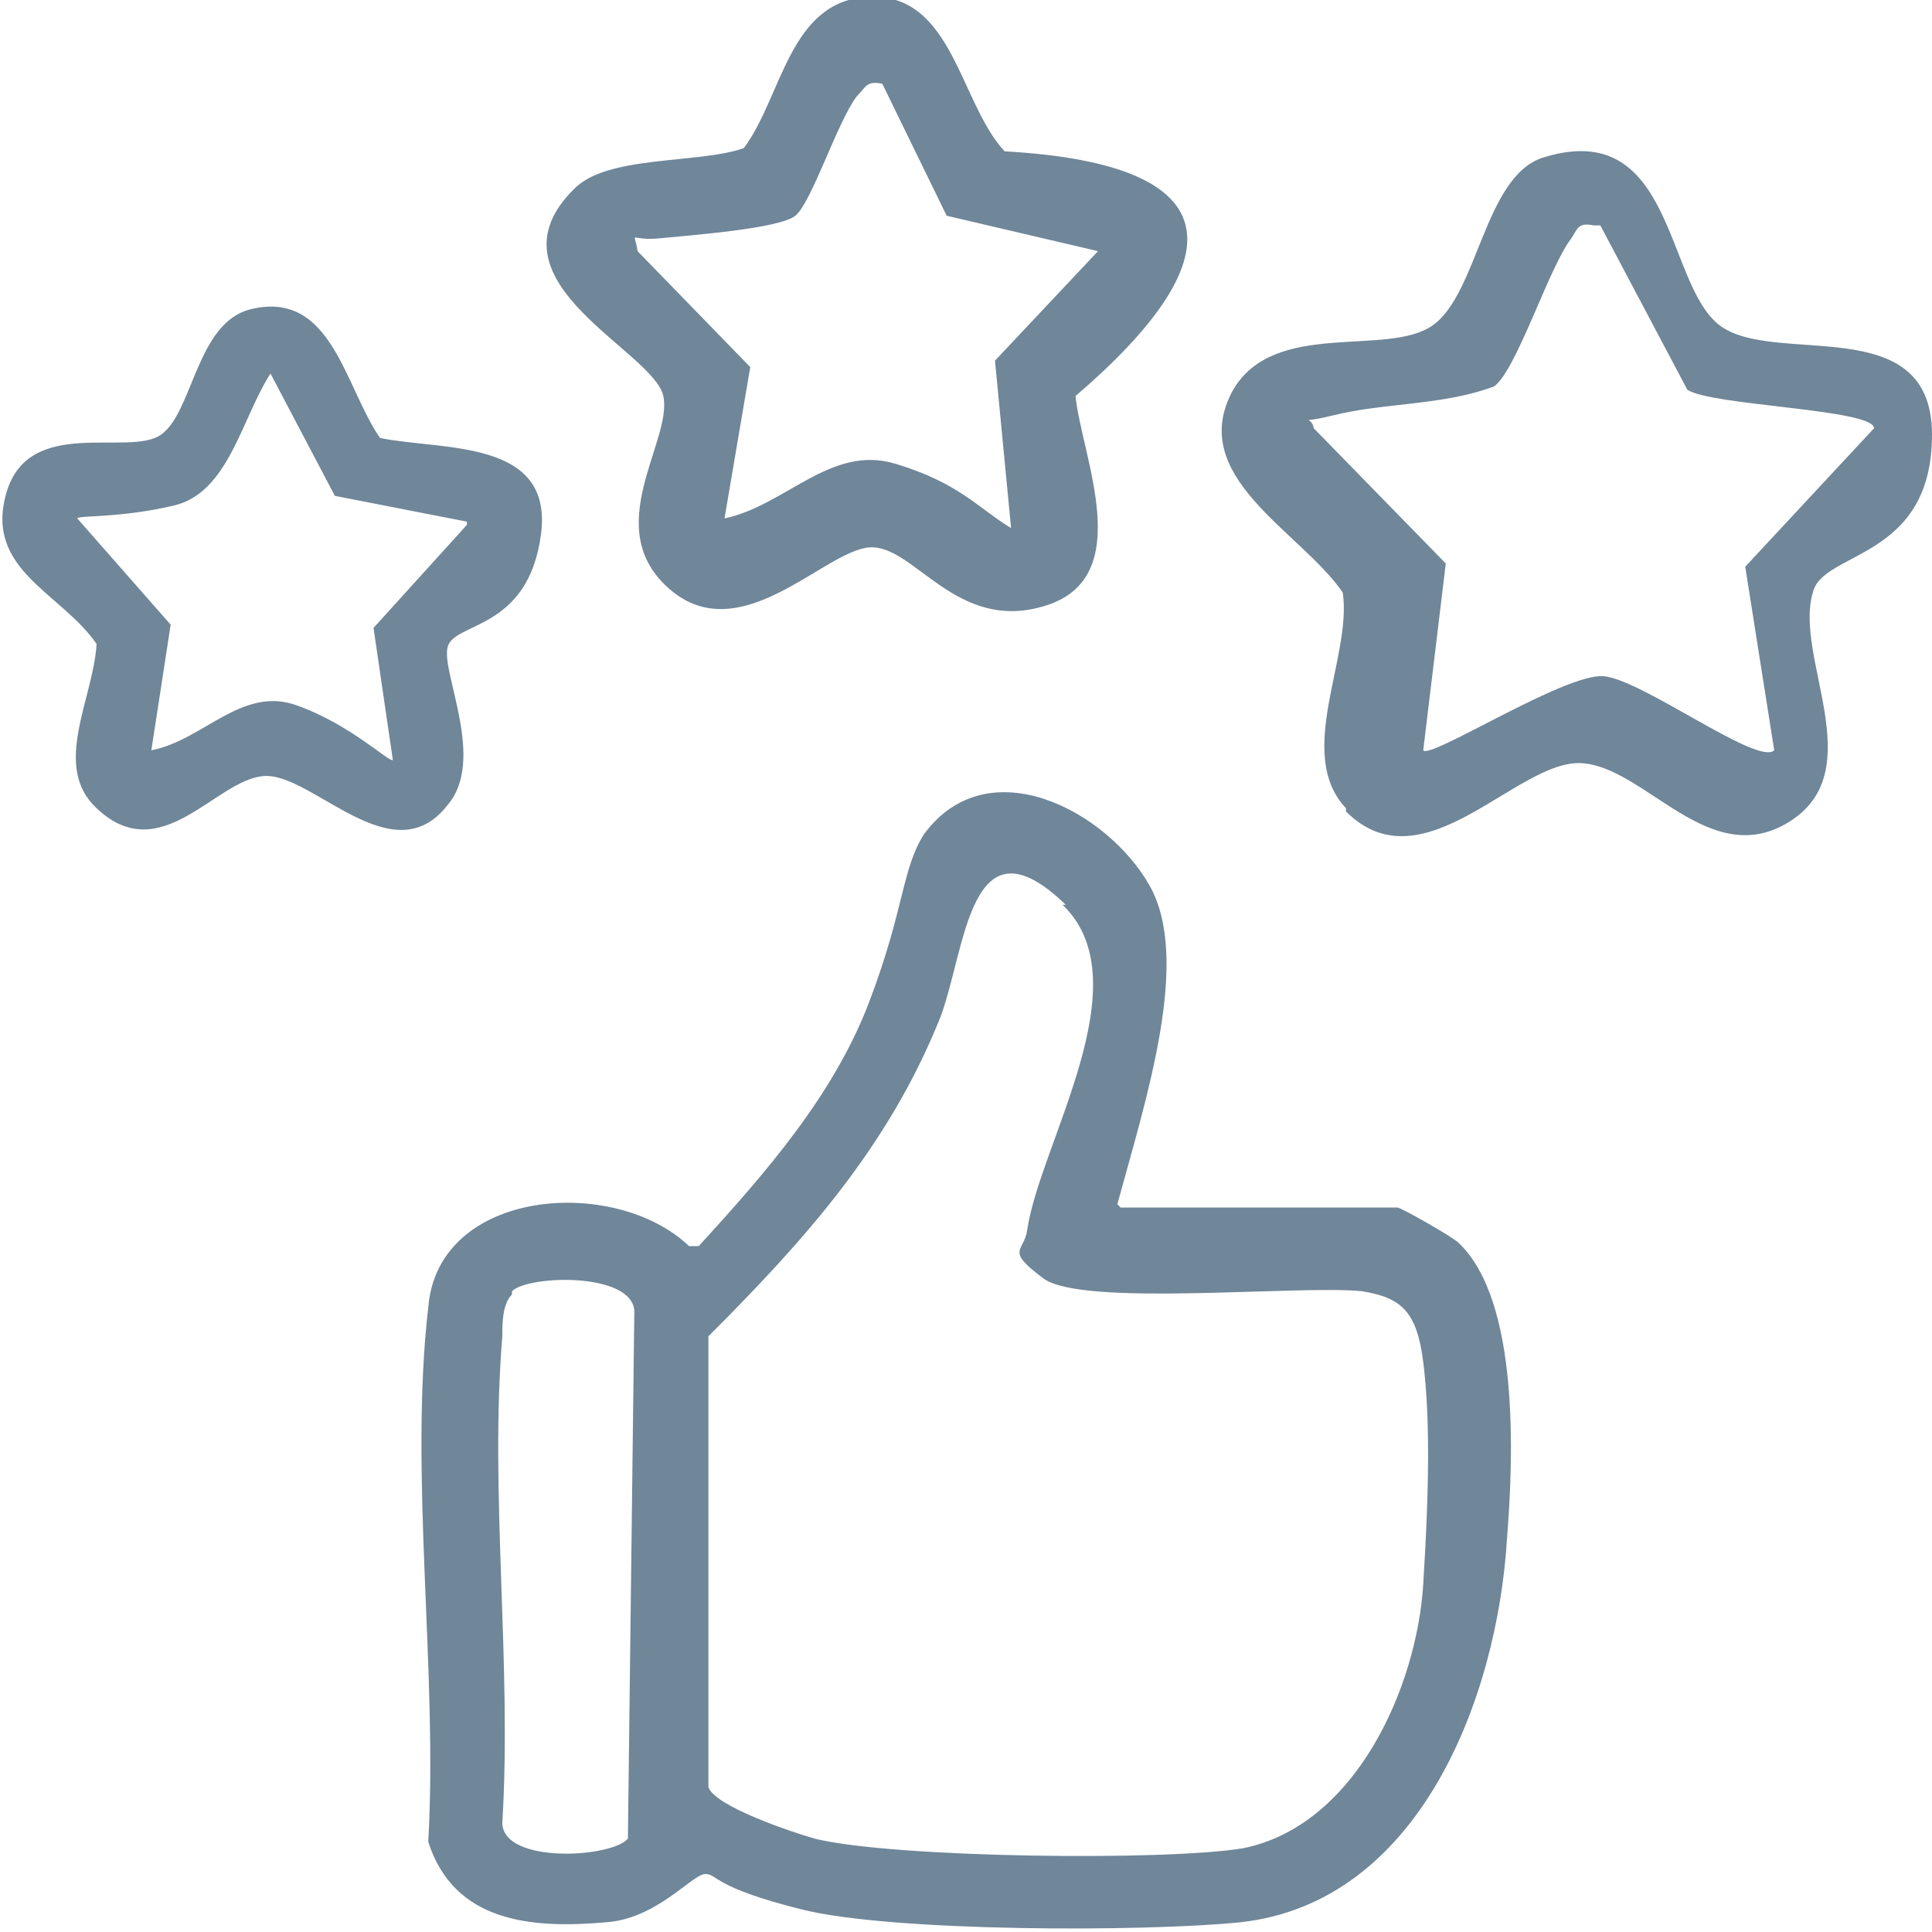
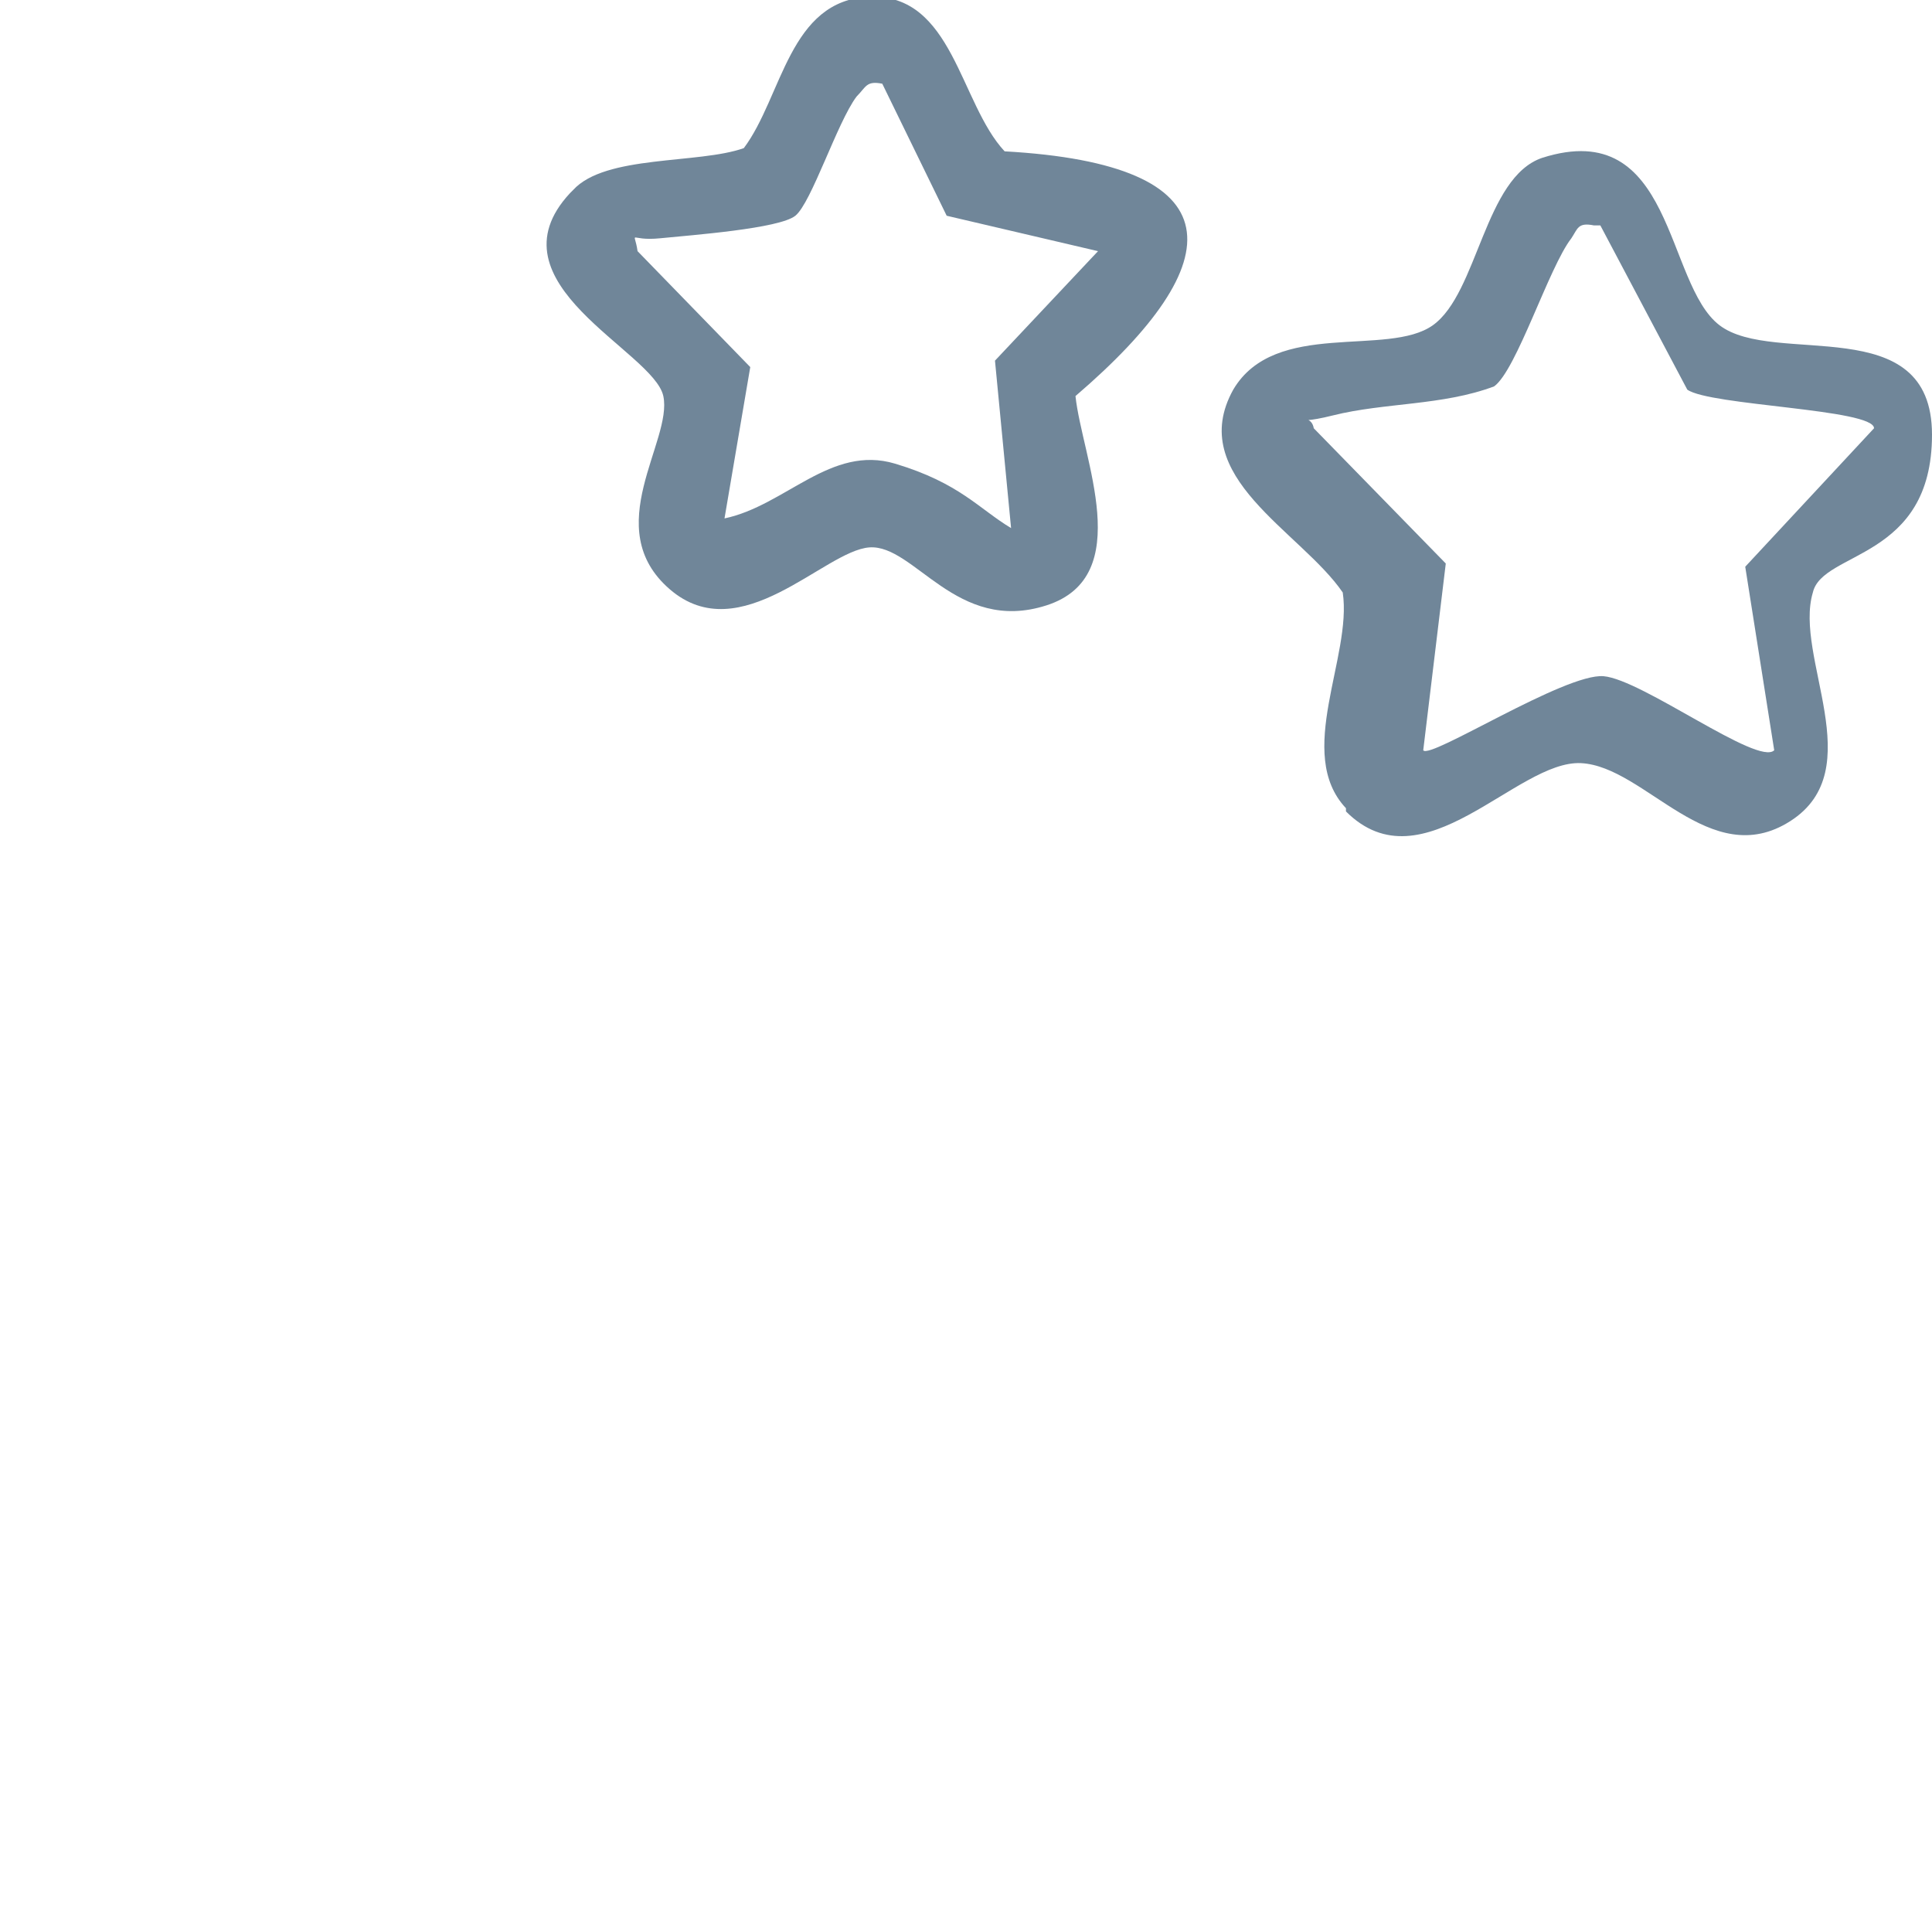
<svg xmlns="http://www.w3.org/2000/svg" id="katman_1" version="1.1" viewBox="0 0 60 60">
  <defs>
    <style>
      .st0 {
        fill: #708699;
      }
    </style>
  </defs>
-   <path class="st0" d="M34.8,37.5h8.6c.1,0,1.7.9,1.9,1.1,1.9,1.8,1.7,6.7,1.5,9.2-.3,4.9-2.7,11.3-8.3,11.9-3,.3-10.8.3-13.6-.4s-2.6-1.1-3-1.1-1.5,1.4-3.1,1.5c-2.3.2-4.7,0-5.5-2.5.3-5.3-.6-11.4,0-16.6.3-3.7,5.8-4.1,8.1-1.9h.3c2.1-2.3,4.2-4.7,5.3-7.6s1-4.1,1.7-5.2c2-2.7,5.7-.7,7,1.6s-.1,6.6-1,9.9ZM33.1,28.1c-3-2.9-3.1,1.4-3.9,3.5-1.6,4-4.2,6.9-7.2,9.9v14c.2.6,2.6,1.4,3.3,1.6,2.4.6,10.9.7,13.3.3,3.5-.7,5.4-5,5.6-8.2s.2-5.3,0-6.9-.7-2-1.9-2.2c-2-.2-8.7.5-9.9-.4s-.6-.8-.5-1.5c.4-2.7,3.6-7.7,1.1-10.1ZM15.9,40.2c-.3.3-.3.9-.3,1.3-.4,4.8.3,10.2,0,15.1,0,1.3,3.4,1.1,3.9.5l.2-16.4c-.1-1.2-3.3-1.1-3.8-.6Z" />
  <g>
    <path class="st0" d="M41.8,25.1c-1.6-1.7.2-4.7-.1-6.7-1.3-1.9-4.9-3.6-3.4-6.3,1.3-2.2,4.8-1,6.2-2s1.6-4.6,3.4-5.2c4.1-1.3,3.8,3.9,5.5,5.2s6.6-.5,6.6,3.4-3.4,3.6-3.7,4.9c-.6,2,1.8,5.5-.7,7.1s-4.5-1.7-6.5-1.8-4.9,3.9-7.3,1.5ZM49.5,7c-.5-.1-.5.1-.7.4-.7.9-1.7,4.1-2.4,4.6-1.6.6-3.4.5-5,.9s-.7-.2-.6.4l4.1,4.2-.7,5.8c.2.3,4.4-2.4,5.6-2.3s4.8,2.8,5.3,2.3l-.9-5.7,4-4.3c0-.6-5.1-.7-5.8-1.2l-2.7-5.1Z" />
-     <path class="st0" d="M7.8,9.6c2.5-.6,2.9,2.4,4,4,1.9.4,5.4,0,5,3s-2.7,2.7-2.9,3.5,1.2,3.5,0,4.9c-1.7,2.2-4.2-1-5.7-.9s-3.2,2.9-5.2,1c-1.4-1.3-.1-3.4,0-5.1-1.1-1.6-3.5-2.3-2.8-4.7s3.8-1.1,4.8-1.8,1.1-3.5,2.8-3.9ZM14.5,16.2l-4.1-.8-2-3.8c-.9,1.4-1.3,3.7-3,4.1s-3,.3-3,.4l2.9,3.3-.6,3.9c1.6-.3,2.8-2,4.5-1.4s2.9,1.8,3,1.7l-.6-4.1,2.9-3.2Z" />
    <path class="st0" d="M17.8,5.9c1-1.1,3.9-.8,5.3-1.3C24.3,3,24.5,0,27-.1c2.6-.1,2.8,3.3,4.2,4.8,7.2.4,7.1,3.4,2.2,7.6.2,1.9,1.9,5.6-.9,6.5s-4.1-1.9-5.5-1.8-4,3.2-6.2,1.3.1-4.6-.2-6-5.5-3.5-2.9-6.3ZM27.4,2.6c-.5-.1-.5.1-.8.4-.6.8-1.4,3.3-1.9,3.7s-3.2.6-4.2.7-.8-.3-.7.4l3.5,3.6-.8,4.7c1.9-.4,3.3-2.3,5.3-1.7s2.6,1.4,3.6,2l-.5-5.2,3.2-3.4-4.7-1.1-2-4.1Z" />
  </g>
</svg>